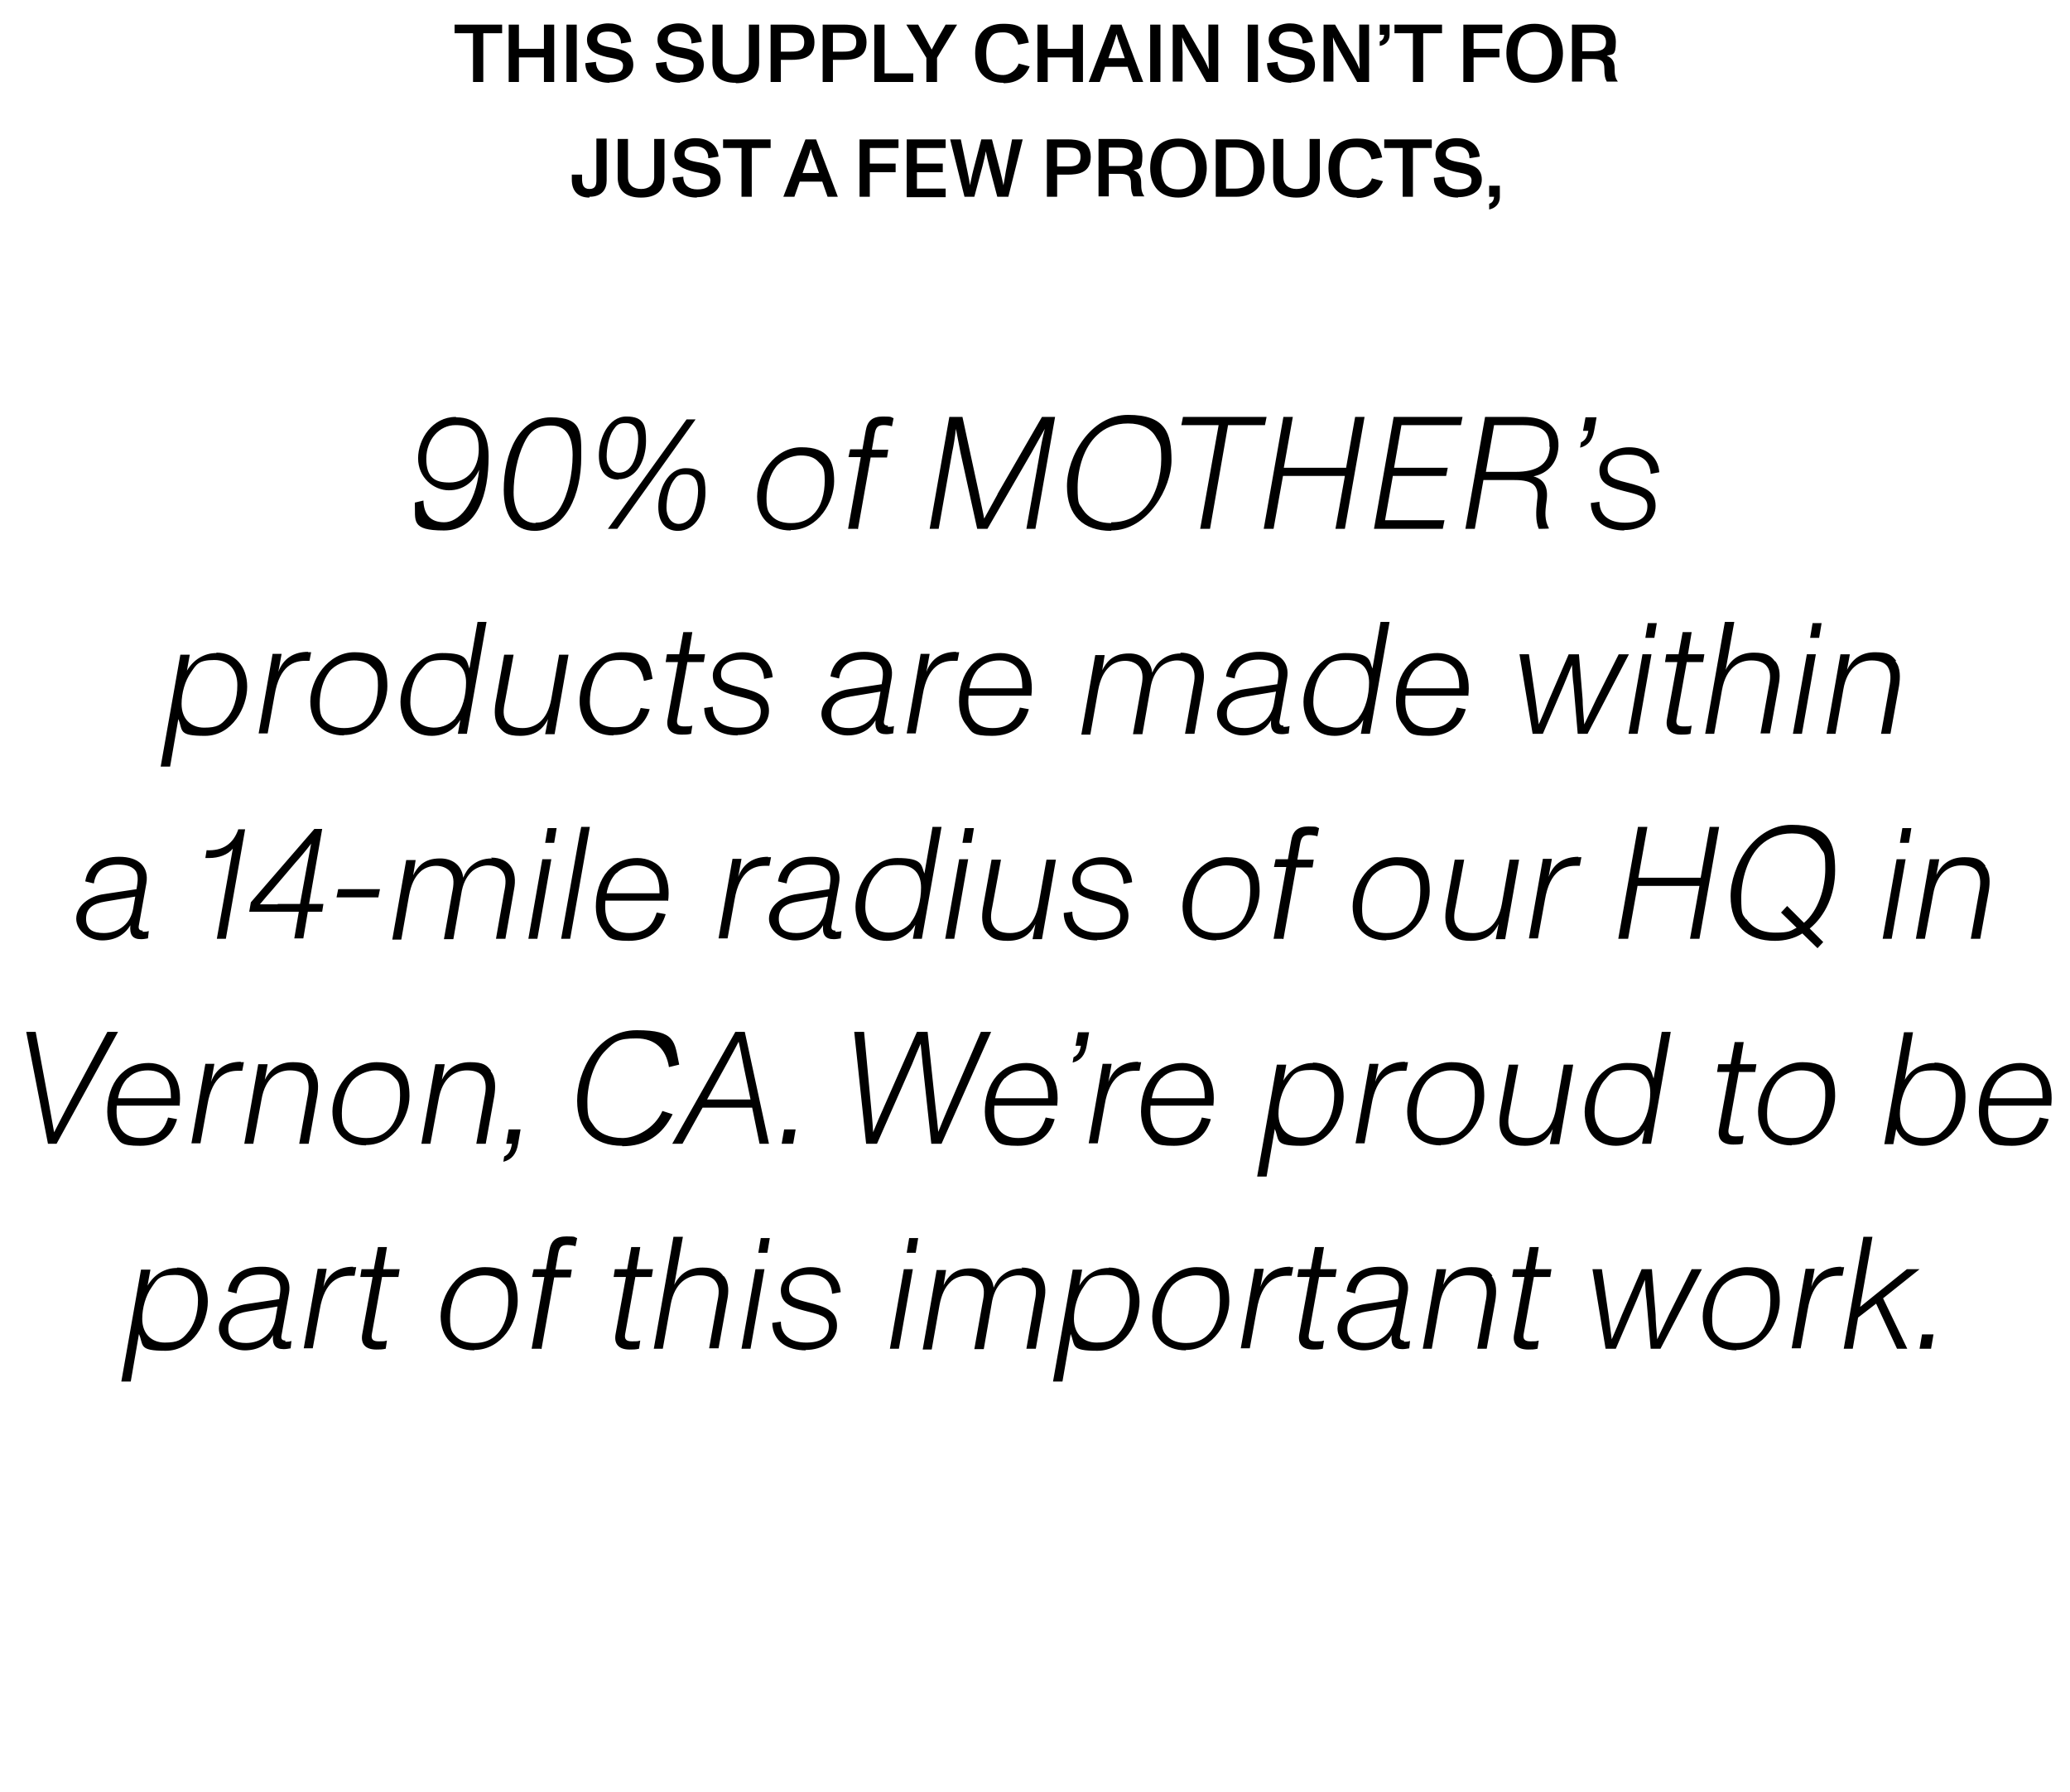
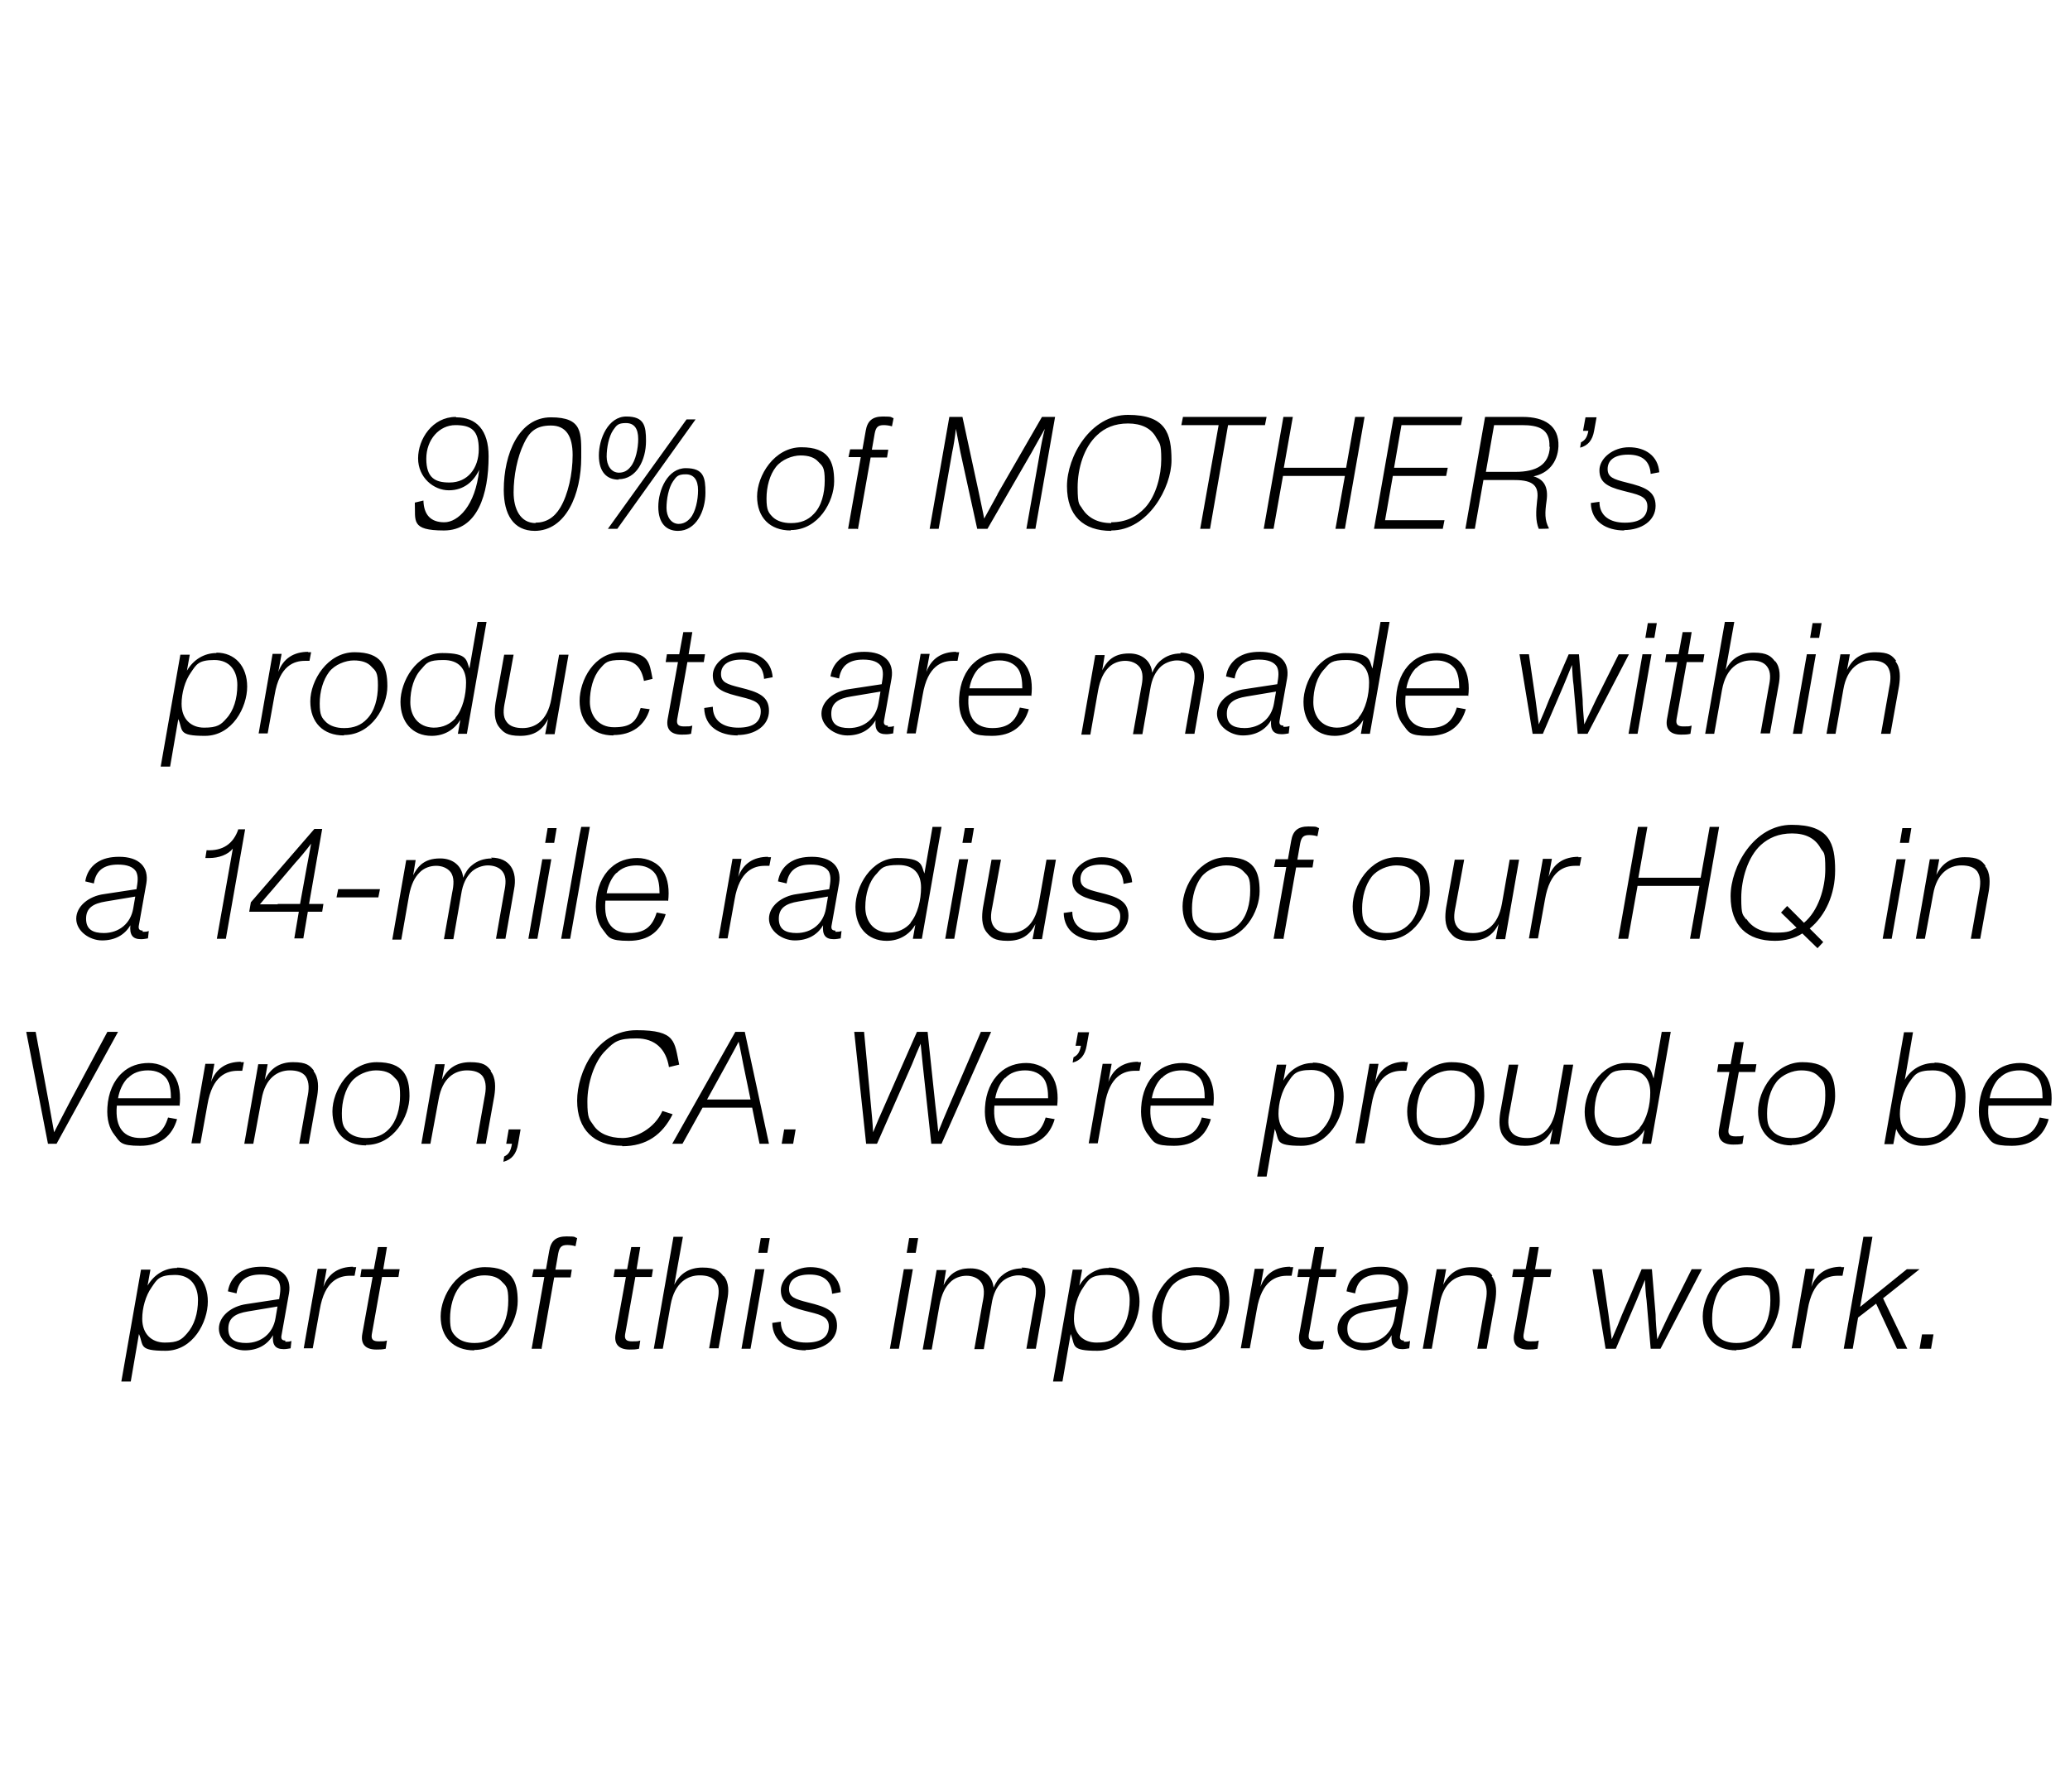
<svg xmlns="http://www.w3.org/2000/svg" id="Layer_1" version="1.1" viewBox="0 0 505 437.1">
-   <path d="M115.4,20v-11.9h-4.5v-2.1h11.6v2.1h-4.6v11.9h-2.5ZM124.1,20V6h2.5v5.9h6.1v-5.9h2.5v14h-2.5v-6h-6.1v6h-2.5ZM138.2,20V6h2.5v14h-2.5ZM148.7,20.2c-3.1,0-5.9-1.5-5.9-4.8l2.6-.3c0,2.1,1.4,3.1,3.4,3.1s3.2-.6,3.2-2.2-1.9-1.6-4-2.1c-2.5-.6-4.8-1.5-4.8-4.2s2.7-4,5.2-4,5.3,1.2,5.6,4.5l-2.5.4c0-1.9-1.2-2.9-3.1-2.9s-2.7.6-2.7,1.9,1.6,1.7,3.5,2c2.9.5,5.3,1.2,5.3,4.2s-2.9,4.3-5.8,4.3ZM165.9,20.2c-3.1,0-5.9-1.5-5.9-4.8l2.6-.3c0,2.1,1.4,3.1,3.4,3.1s3.2-.6,3.2-2.2-1.9-1.6-4-2.1c-2.5-.6-4.8-1.5-4.8-4.2s2.7-4,5.2-4,5.3,1.2,5.6,4.5l-2.5.4c0-1.9-1.2-2.9-3.1-2.9s-2.7.6-2.7,1.9,1.6,1.7,3.5,2c2.9.5,5.3,1.2,5.3,4.2s-2.9,4.3-5.8,4.3ZM179.5,20.2c-3.7,0-5.7-1.7-5.7-4.9V6h2.5v9.3c0,2,1.4,2.9,3.2,2.9s3.2-.9,3.2-2.9V6h2.5v9.4c0,3.2-2,4.9-5.7,4.9ZM188,20V6h5c2.6,0,5.7.4,5.7,4.3s-3.1,4.3-5.7,4.3h-2.5v5.4h-2.5ZM190.5,12.6h2.4c1.6,0,3.3-.1,3.3-2.3s-1.6-2.3-3.3-2.3h-2.4v4.6ZM200.7,20V6h5c2.6,0,5.7.4,5.7,4.3s-3.1,4.3-5.7,4.3h-2.5v5.4h-2.5ZM203.2,12.6h2.4c1.6,0,3.3-.1,3.3-2.3s-1.6-2.3-3.3-2.3h-2.4v4.6ZM215.8,17.9h7v2.1h-9.5V6h2.5v11.9ZM226,20v-5.9l-4.9-8.1h2.9l1.9,3.5c.2.4.9,1.7,1.4,2.6.5-1,1-1.9,1.4-2.6l2-3.5h2.8l-4.9,8.1v5.9h-2.5ZM244.8,20.2c-4.3,0-6.9-2.6-6.9-7.2s2.4-7.2,6.9-7.2,5.5,1.5,6.2,4.6l-2.6.5c-.4-1.7-1.5-3-3.6-3s-2.6.4-3.2,1.3c-.7.9-1,2.2-1,3.9s.2,2.9.9,3.8c.7,1,1.8,1.4,3.3,1.4s3.2-1.2,3.7-2.8l2.7.7c-1.1,2.7-3.3,4.1-6.4,4.1ZM253.1,20V6h2.5v5.9h6.1v-5.9h2.5v14h-2.5v-6h-6.1v6h-2.5ZM276.4,20l-1.3-3.7h-5.5l-1.3,3.7h-2.7l5.4-14h2.6l5.3,14h-2.6ZM270.4,14.2h4l-1.2-3.4c-.3-.7-.6-1.7-.8-2.5h0c-.3,1-.5,1.7-.8,2.5l-1.2,3.4ZM280.6,20V6h2.5v14h-2.5ZM286.1,20V6h2.8l4.2,7.3c.6,1,1.3,2.4,1.8,3.6h0c0-1.3-.1-3.1-.1-3.8v-7.1h2.4v14h-2.9l-4.2-7.5c-.4-.7-1.3-2.3-1.7-3.4h0c0,1.4.1,3.3.1,3.7v7.1h-2.4ZM304.4,20V6h2.5v14h-2.5ZM315,20.2c-3.1,0-5.9-1.5-5.9-4.8l2.6-.3c0,2.1,1.4,3.1,3.4,3.1s3.2-.6,3.2-2.2-1.9-1.6-4-2.1c-2.5-.6-4.8-1.5-4.8-4.2s2.7-4,5.2-4,5.3,1.2,5.6,4.5l-2.5.4c0-1.9-1.2-2.9-3.1-2.9s-2.7.6-2.7,1.9,1.6,1.7,3.5,2c2.9.5,5.3,1.2,5.3,4.2s-2.9,4.3-5.8,4.3ZM322.9,20V6h2.8l4.2,7.3c.6,1,1.3,2.4,1.8,3.6h0c0-1.3-.1-3.1-.1-3.8v-7.1h2.4v14h-2.9l-4.2-7.5c-.4-.7-1.3-2.3-1.7-3.4h0c0,1.4.1,3.3.1,3.7v7.1h-2.4ZM336.6,11.3v-1.2c.6-.2,1-.7,1.1-1.6h-1.1v-2.5h2.4v2.5c0,1.5-1,2.5-2.4,2.7ZM344.7,20v-11.9h-4.5v-2.1h11.6v2.1h-4.6v11.9h-2.5ZM357,20V6h9.5v2.1h-7v3.8h6.3v2.1h-6.3v6h-2.5ZM374.4,20.2c-4.3,0-6.9-2.6-6.9-7.2s2.5-7.2,6.9-7.2,6.9,3,6.9,7.2-2.5,7.2-6.9,7.2ZM374.4,18.2c1.5,0,2.5-.5,3.2-1.4.7-.9,1-2.3,1-3.8s-.4-2.9-1-3.8c-.7-.9-1.7-1.4-3.1-1.4s-2.6.5-3.3,1.3c-.6.8-1,2.3-1,3.9s.4,3,.9,3.8c.7,1,1.9,1.4,3.3,1.4ZM393.9,16.6c0,1.5.1,2.4.8,3.3h0c0,0-2.7,0-2.7,0-.4-.7-.6-1.4-.6-3.2s-.8-2.3-2.7-2.3h-2.7v5.5h-2.5V6h5.1c2.8,0,5.6.5,5.6,4.2s-.9,2.9-2.2,3.4c1.3.5,1.9,1.5,1.9,3ZM388.5,12.5c1.7,0,3.3-.2,3.3-2.2s-1.6-2.3-3.3-2.3h-2.5v4.5h2.5ZM143.8,48.2c-2.8,0-4.3-1.6-4.3-4.4v-1.2h2.5v1c0,1.4.3,2.5,1.8,2.5s1.7-1,1.7-2.2v-10.1h2.5v10.3c0,1.9-1,3.9-4.2,3.9ZM156.4,48.2c-3.7,0-5.7-1.7-5.7-4.9v-9.4h2.5v9.3c0,2,1.4,2.9,3.2,2.9s3.2-.9,3.2-2.9v-9.3h2.5v9.4c0,3.2-2,4.9-5.7,4.9ZM170,48.2c-3.1,0-5.9-1.5-5.9-4.8l2.6-.3c0,2.1,1.4,3.1,3.4,3.1s3.2-.6,3.2-2.2-1.9-1.6-4-2.1c-2.5-.6-4.8-1.5-4.8-4.2s2.7-4,5.2-4,5.3,1.2,5.6,4.5l-2.5.4c0-1.9-1.2-2.9-3.1-2.9s-2.7.6-2.7,1.9,1.6,1.7,3.5,2c2.9.5,5.3,1.2,5.3,4.2s-2.9,4.3-5.8,4.3ZM180.9,48v-11.9h-4.5v-2.1h11.6v2.1h-4.6v11.9h-2.5ZM201.9,48l-1.3-3.7h-5.5l-1.3,3.7h-2.7l5.4-14h2.6l5.3,14h-2.6ZM195.8,42.2h4l-1.2-3.4c-.3-.7-.6-1.7-.8-2.5h0c-.3,1-.5,1.7-.8,2.5l-1.2,3.4ZM209.7,48v-14h9.5v2.1h-7v3.8h6.3v2.1h-6.3v6h-2.5ZM221.2,48v-14h9.5v2.1h-7v3.8h6.3v2.1h-6.3v4h7v2.1h-9.5ZM235.3,48l-3.5-14h2.6l1.6,7.7c.4,2,.5,2.4.6,3.5h0c.3-1.1.5-2.4.8-3.5l2-7.7h2.6l2,7.7c.3,1.3.6,2.4.8,3.5h0c.2-1.1.4-2.2.6-3.5l1.5-7.7h2.6l-3.5,14h-2.7l-2-7.6c-.3-1.2-.6-2.4-.8-3.5h0c-.2,1.2-.5,2.3-.8,3.6l-2,7.5h-2.7ZM255.4,48v-14h5c2.6,0,5.7.4,5.7,4.3s-3.1,4.3-5.7,4.3h-2.5v5.4h-2.5ZM257.9,40.6h2.4c1.6,0,3.3,0,3.3-2.3s-1.6-2.3-3.3-2.3h-2.4v4.6ZM278.4,44.6c0,1.5.1,2.4.8,3.3h0c0,0-2.7,0-2.7,0-.4-.7-.6-1.4-.6-3.2s-.8-2.3-2.7-2.3h-2.7v5.5h-2.5v-14h5.1c2.8,0,5.6.5,5.6,4.2s-.9,2.9-2.2,3.4c1.3.5,1.9,1.5,1.9,3ZM273,40.5c1.7,0,3.3-.2,3.3-2.2s-1.6-2.3-3.3-2.3h-2.5v4.5h2.5ZM287.5,48.2c-4.3,0-6.9-2.6-6.9-7.2s2.5-7.2,6.9-7.2,6.9,3,6.9,7.2-2.5,7.2-6.9,7.2ZM287.5,46.2c1.5,0,2.5-.5,3.2-1.4.7-.9,1-2.3,1-3.8s-.4-2.9-1-3.8c-.7-.9-1.7-1.4-3.1-1.4s-2.6.5-3.3,1.3c-.6.8-1,2.3-1,3.9s.4,3,.9,3.8c.7,1,1.9,1.4,3.3,1.4ZM296.6,48v-14h5c4.4,0,6.9,2.8,6.9,7s-2.6,7-6.9,7h-5ZM299.1,46h2.3c1.6,0,2.8-.5,3.5-1.4.7-.9.9-2.1.9-3.6s-.2-2.6-.9-3.6c-.7-1-2-1.4-3.5-1.4h-2.3v10ZM316.3,48.2c-3.7,0-5.7-1.7-5.7-4.9v-9.4h2.5v9.3c0,2,1.4,2.9,3.2,2.9s3.2-.9,3.2-2.9v-9.3h2.5v9.4c0,3.2-2,4.9-5.7,4.9ZM331,48.2c-4.3,0-6.9-2.6-6.9-7.2s2.4-7.2,6.9-7.2,5.5,1.5,6.2,4.6l-2.6.5c-.4-1.7-1.5-3-3.6-3s-2.6.4-3.2,1.3c-.7.9-1,2.2-1,3.9s.2,2.9.9,3.8c.7,1,1.8,1.4,3.3,1.4s3.2-1.2,3.7-2.8l2.7.7c-1.1,2.7-3.3,4.1-6.4,4.1ZM342.2,48v-11.9h-4.5v-2.1h11.6v2.1h-4.6v11.9h-2.5ZM355.7,48.2c-3.1,0-5.9-1.5-5.9-4.8l2.6-.3c0,2.1,1.4,3.1,3.4,3.1s3.2-.6,3.2-2.2-1.9-1.6-4-2.1c-2.5-.6-4.8-1.5-4.8-4.2s2.7-4,5.2-4,5.3,1.2,5.6,4.5l-2.5.4c0-1.9-1.2-2.9-3.1-2.9s-2.7.6-2.7,1.9,1.6,1.7,3.5,2c2.9.5,5.3,1.2,5.3,4.2s-2.9,4.3-5.8,4.3ZM363.3,51v-1.3c.7-.2,1.1-.7,1.2-1.7h-1.2v-2.7h2.6v2.8c0,1.6-1.1,2.7-2.6,3Z" />
  <path d="M111.3,101.8c4.9,0,7.9,3.1,7.9,9.5,0,9.3-2.7,18.1-10.9,18.1s-6.9-2.4-7.1-6.8l2.1-.5c.1,3.5,1.8,5.3,5.1,5.3s7.6-4,8.5-12.8c-1.3,2.8-3.7,5-7.4,5s-7.5-3.1-7.5-7.8,3.5-10.1,9.2-10.1ZM109.7,117.7c4.4,0,7.1-3.5,7.1-8.1s-1.8-5.9-5.7-5.9-7.1,3.5-7.1,8.2,2.2,5.8,5.6,5.8ZM130.5,129.5c-5.3,0-7.6-4.1-7.6-10,0-8.8,3.7-17.7,11.5-17.7s7.4,3.8,7.4,9.8c0,8.9-3.7,17.9-11.4,17.9ZM130.6,127.5c2.6,0,4.6-1.2,6.1-3.7,1.9-3.2,3-8.2,3-12.8s-1.6-7.2-5.3-7.2-5.3,1.6-6.6,4.4c-1.6,3.3-2.5,7.9-2.5,11.9s1.6,7.5,5.4,7.5ZM150.9,117c-2.8,0-4.8-1.8-4.8-5.9s2.3-9.5,6.7-9.5,4.8,2.3,4.8,6c0,4.6-2.3,9.3-6.7,9.3ZM150.5,129h-2.2l19.2-26.7h2.2l-19.1,26.7ZM151,115.3c1.2,0,2.1-.5,2.8-1.4,1.3-1.5,1.9-4.6,1.9-6.8,0-2.6-1-3.9-3-3.9s-2.3.6-3.1,1.7c-1.1,1.6-1.6,4.4-1.6,6.5s1.1,3.9,3,3.9ZM165.4,129.5c-2.8,0-4.8-1.8-4.8-5.9s2.3-9.4,6.7-9.4,4.8,2.3,4.8,6c0,4.5-2.3,9.3-6.7,9.3ZM165.5,127.8c1.2,0,2.1-.5,2.9-1.4,1.3-1.5,1.9-4.5,1.9-6.8,0-2.5-1-3.9-3-3.9s-2.3.6-3.1,1.7c-1.1,1.6-1.6,4.4-1.6,6.5s1.1,3.9,3,3.9ZM192.9,129.4c-5.1,0-8.2-3.2-8.2-8.3s4.2-12,10.8-12,8,3.4,8,8.3-3.8,11.9-10.6,11.9ZM193,127.6c2.3,0,4.1-.7,5.5-2.2,1.9-1.9,2.7-5,2.7-8.2s-.5-3.5-1.6-4.6c-.9-1-2.3-1.5-4.3-1.5s-4.6,1-6,2.8c-1.5,1.9-2.3,4.8-2.3,7.7s.5,3.5,1.6,4.6c1,.9,2.5,1.4,4.3,1.4ZM209.1,129h-2.2l3.1-17.5h-3l.4-1.9h3l.8-4.5c.4-2.4,1.6-3.5,4.2-3.5s1.8.2,2.6.4l-.4,2c-.6-.2-1.4-.3-2-.3-1.4,0-1.9.5-2.2,2l-.7,4h4l-.3,1.9h-4l-3.1,17.5ZM243.3,120.6l10.9-18.9h3.2l-4.8,27.3h-2.2l3.3-18.6c.2-1.3.7-3.9,1.2-5.8-1.3,2.3-2.4,4.3-3.3,5.9l-10.7,18.5h-2.5l-4.1-18.7c-.3-1.5-.7-3.7-1.1-5.7h0c-.2,1.9-.6,4.4-.9,5.7l-3.3,18.7h-2.2l4.8-27.3h3.2l4,18.5c.5,2.5,1,4.6,1.3,6.3l3.3-6ZM271.1,129.5c-6.8,0-10.8-3.7-10.8-10.9s5.7-17.4,14.9-17.4,10.6,4.5,10.6,11.1-5.7,17.1-14.7,17.1ZM271.1,127.4c3.5,0,6.2-1.3,8.3-3.6,2.7-3,3.9-7.9,3.9-11.8s-.4-3.8-1.2-5.2c-1.2-2.3-3.6-3.5-6.9-3.5s-5.7,1.1-7.5,2.8c-3.3,3-4.8,8.2-4.8,12.8s.5,4,1.2,5.3c1.4,2.1,3.7,3.4,7,3.4ZM295.1,129h-2.3l4.5-25.3h-9.1l.4-2h20.4l-.4,2h-9l-4.4,25.3ZM310.6,129h-2.3l4.8-27.3h2.3l-2.2,12.4h15.2l2.2-12.4h2.3l-4.8,27.3h-2.3l2.3-12.9h-15.1l-2.3,12.9ZM352,129h-16.8l4.8-27.3h16.8l-.4,2h-14.5l-1.8,10.4h13.1l-.4,2h-13l-1.9,10.8h14.5l-.4,2ZM362.5,101.7h9c5.2,0,8.9,2.1,8.7,7.2-.2,4-2.6,6.6-6.1,7.3,2.5.7,3.7,2.5,3.2,6-.4,2.8-.5,4.7.6,6.7h0c0,.1-2.5.1-2.5.1-.8-1.9-.7-4.3-.4-6.9.5-3.4-.7-5-5.5-5h-7.6l-2.1,11.9h-2.3l4.8-27.3ZM378,109c.2-4.4-2.7-5.3-6.7-5.3h-6.8l-2,11.4h7.2c5.1,0,8.2-1.7,8.4-6.1ZM385.5,109.1l.2-1.2c1-.5,1.5-1.2,1.8-2.8h-1.3l.6-3.3h2.7l-.6,3.3c-.4,2.3-1.5,3.6-3.4,4.1ZM396.3,129.4c-4.4,0-8.1-2.1-8.2-6.7l2.1-.3c0,3.4,2.5,5.1,6.2,5.1s5.5-1.4,5.5-4-2.6-2.9-6-3.8c-4-1-5.7-2.2-5.7-5s3.2-5.6,7.2-5.6,7.1,2.1,7.4,6.1l-2.1.4c-.2-3.1-2-4.7-5.5-4.7s-5,1.5-5,3.5,1.4,2.5,4.6,3.3c4.5,1.1,7.1,2.1,7.1,5.7s-3.4,5.9-7.7,5.9ZM52.8,159.2c4.5,0,7.5,3.3,7.5,8.3s-3.6,12-10.3,12-5.3-1.3-6.5-4.1l-2,11.6h-2.3l4.8-27.3h2.3l-.7,3.9c1.6-2.7,4.2-4.3,7.2-4.3ZM55.2,175.3c1.8-1.9,2.7-4.9,2.7-8.2s-1.7-6.1-5.6-6.1-4.4,1.1-5.7,3c-1.5,2.1-2.3,5.1-2.3,7.7,0,3.7,2.3,5.8,5.5,5.8s4.1-.7,5.4-2.2ZM75.1,159.1c.2,0,.4,0,.8,0l-.4,2.1c-.4,0-.7,0-1.1,0-2.6,0-6.2,1.1-7.4,8.3l-1.7,9.4h-2.2l3.4-19.4h2.2l-.8,4.4c1.2-3.3,3.8-4.9,7.3-4.9ZM83.9,179.4c-5.1,0-8.2-3.2-8.2-8.3s4.2-12,10.8-12,8,3.4,8,8.3-3.8,11.9-10.6,11.9ZM84,177.6c2.3,0,4.1-.7,5.5-2.2,1.9-1.9,2.7-5,2.7-8.2s-.5-3.5-1.6-4.6c-.9-1-2.3-1.5-4.3-1.5s-4.6,1-6,2.8c-1.5,2-2.3,4.8-2.3,7.7s.5,3.5,1.6,4.6c1,.9,2.5,1.4,4.3,1.4ZM114.5,163.2l2-11.5h2.2l-4.8,27.3h-2.2l.6-3.4c-1.4,2.3-3.8,3.9-7,3.9-4.7,0-7.6-3.4-7.6-8.3s3.8-11.9,10.2-11.9,5.8,1.8,6.7,4ZM111.1,175.1c1.8-2.1,2.6-5.6,2.6-8.6,0-3.4-1.8-5.5-5.5-5.5s-4.1.7-5.3,2.1c-1.9,1.9-2.8,5-2.8,8.2s1.8,6.1,5.7,6.2c2.3,0,4.1-.9,5.4-2.4ZM134.5,170.5l1.9-10.8h2.3l-3.4,19.4h-2.3l.7-3.7c-1.4,2.8-3.5,4.1-6.8,4.1s-4.1-.9-5.1-2.1c-1.3-1.6-1.2-4-.9-6l2.1-11.7h2.3l-2.1,11.4c-.4,1.9-.6,3.7.4,5,.8,1.1,2.2,1.5,3.9,1.5,2.9,0,6-1.6,7-7.1ZM149.6,179.4c-5.1,0-8.2-3.4-8.2-8.4s3.5-11.9,10.2-11.9,6.8,2.3,7.6,6.5l-2.1.5c-.6-3.2-2.2-5.1-5.6-5.1s-3.8.6-5.1,2.1c-1.7,1.9-2.5,5.1-2.5,8.1s1.8,6.2,5.9,6.2,5.4-1.3,6.5-4.7l2.2.3c-1.2,4.1-4.5,6.3-8.8,6.3ZM166.3,179.2c-2.6,0-3.9-1.3-3.4-3.9l2.5-13.8h-3l.3-1.9h3l1-5.4h2.2l-.9,5.4h4l-.3,1.9h-4l-2.5,14c-.2,1.3.4,1.7,1.7,1.7s1.3,0,2-.2l-.3,2c-.8.2-1.5.2-2.2.2ZM180,179.4c-4.4,0-8.1-2.1-8.2-6.7l2.1-.3c0,3.4,2.5,5.1,6.2,5.1s5.5-1.4,5.5-4-2.6-2.9-6-3.8c-4-1-5.7-2.2-5.7-5s3.2-5.6,7.2-5.6,7.1,2.1,7.4,6.1l-2.1.4c-.2-3.1-2-4.7-5.5-4.7s-5,1.5-5,3.5,1.4,2.5,4.6,3.3c4.5,1.1,7.1,2.1,7.1,5.7s-3.4,5.9-7.7,5.9ZM216.6,177.3c.5,0,1,0,1.5-.2l-.2,1.8c-.6.1-1.1.2-1.7.2-2.1,0-2.8-1.1-2.6-3.4-1.4,2.4-3.8,3.7-6.9,3.7s-6.3-2.3-6.3-5.3,3-5.5,6.8-6l7.9-1.2c.3-1.8.5-3.1-.1-4.3-.7-1.1-2.1-1.7-4.4-1.7-3.4,0-5.4,1.4-5.9,4.6l-2.1-.5c.3-1.9,1.2-3.4,2.7-4.5,1.6-1.1,3.4-1.5,5.6-1.5,4.7,0,7.3,2.4,6.6,6.5l-1.8,10.1c-.2.9,0,1.4.9,1.4ZM207.1,177.6c3.8,0,6.6-2.4,7.2-6l.5-2.9-7.2,1.2c-3.1.5-4.8,1.6-4.8,4.2s1.6,3.5,4.4,3.5ZM233.2,159.1c.2,0,.4,0,.8,0l-.4,2.1c-.4,0-.7,0-1.1,0-2.6,0-6.2,1.1-7.4,8.3l-1.7,9.4h-2.2l3.4-19.4h2.2l-.8,4.4c1.2-3.3,3.8-4.9,7.3-4.9ZM251.5,169.7h-15.2c-.5,5.6,1.9,7.9,5.8,7.9s5.7-1.7,6.7-5l2.2.4c-1.2,4.1-4.1,6.5-9,6.5s-4.9-.9-6.3-2.7c-1.2-1.5-1.9-3.7-1.7-6.7.2-3.5,1.5-6.5,3.6-8.4,1.8-1.7,4.1-2.4,6.5-2.4s5,1.1,6.2,3.1c1.4,2,1.6,5,1.3,7.4ZM238.9,162.9c-1.3,1.3-2.1,3.2-2.4,5h12.9c0-1.7-.2-3.5-1-4.7-1-1.4-2.6-2.1-4.6-2.1s-3.7.6-4.9,1.9ZM287.9,159.2c4.6,0,6.5,3.3,5.6,7.8l-2.1,12h-2.3l2-11.4c.4-1.9.6-3.7-.4-5-.8-1.1-2.3-1.5-3.6-1.5s-3.1.6-4.2,1.8c-1,1.1-1.9,2.6-2.3,5.3l-1.9,10.9h-2.3l2-11.3c.4-1.9.6-3.8-.4-5.1-.8-1-2.1-1.5-3.5-1.5s-3,.5-4.1,1.7c-1.1,1.1-2,2.8-2.5,5.5l-1.9,10.8h-2.2l3.4-19.4h2.3l-.6,3.7c.5-1,1.1-1.9,1.9-2.6,1.2-1,2.6-1.5,4.7-1.5,3.1,0,5.3,1.8,5.6,4.7.5-1.2,1.2-2.3,2.1-3,1.3-1.1,2.9-1.7,4.9-1.7ZM313.1,177.3c.5,0,1,0,1.5-.2l-.2,1.8c-.6.1-1.1.2-1.7.2-2.1,0-2.8-1.1-2.6-3.4-1.4,2.4-3.8,3.7-6.9,3.7s-6.3-2.3-6.3-5.3,3-5.5,6.8-6l7.9-1.2c.3-1.8.5-3.1-.1-4.3-.7-1.1-2.1-1.7-4.4-1.7-3.4,0-5.4,1.4-5.9,4.6l-2.1-.5c.3-1.9,1.2-3.4,2.7-4.5,1.6-1.1,3.4-1.5,5.6-1.5,4.7,0,7.3,2.4,6.6,6.5l-1.8,10.1c-.2.9,0,1.4.9,1.4ZM303.6,177.6c3.8,0,6.6-2.4,7.2-6l.5-2.9-7.2,1.2c-3.1.5-4.8,1.6-4.8,4.2s1.6,3.5,4.4,3.5ZM334.8,163.2l2-11.5h2.2l-4.8,27.3h-2.2l.6-3.4c-1.4,2.3-3.8,3.9-7,3.9-4.7,0-7.6-3.4-7.6-8.3s3.8-11.9,10.2-11.9,5.8,1.8,6.7,4ZM331.4,175.1c1.8-2.1,2.6-5.6,2.6-8.6,0-3.4-1.8-5.5-5.5-5.5s-4.1.7-5.3,2.1c-1.9,1.9-2.8,5-2.8,8.2s1.8,6.1,5.7,6.2c2.3,0,4.1-.9,5.4-2.4ZM358.1,169.7h-15.2c-.5,5.6,1.9,7.9,5.8,7.9s5.7-1.7,6.7-5l2.2.4c-1.2,4.1-4.1,6.5-9,6.5s-4.9-.9-6.3-2.7c-1.2-1.5-1.9-3.7-1.7-6.7.2-3.5,1.5-6.5,3.6-8.4,1.8-1.7,4.1-2.4,6.5-2.4s5,1.1,6.2,3.1c1.4,2,1.6,5,1.3,7.4ZM345.5,162.9c-1.3,1.3-2.1,3.2-2.4,5h12.9c0-1.7-.2-3.5-1-4.7-1-1.4-2.6-2.1-4.6-2.1s-3.7.6-4.9,1.9ZM376.4,179h-2.5l-3.2-19.4h2.3l1.6,11c.2,1.4.5,3.8.8,6.1h0c.9-2,1.8-4.2,2.5-6l4.8-11.1h2.5l.9,11c0,1.4.2,3.8.4,6.1h0c1-2.1,2.1-4.4,2.9-6.1l5.5-11h2.5l-10.1,19.4h-2.4l-1-11.8c-.2-1.3-.3-3.2-.4-5-.7,1.7-1.4,3.5-2,4.9l-5.1,11.9ZM401.4,155.6l.6-3.6h2.2l-.6,3.6h-2.2ZM397.3,179l3.4-19.4h2.2l-3.4,19.4h-2.2ZM410.1,179.2c-2.6,0-3.9-1.3-3.4-3.9l2.5-13.8h-3l.3-1.9h3l1-5.4h2.2l-.9,5.4h4l-.3,1.9h-4l-2.5,14c-.2,1.3.4,1.7,1.7,1.7s1.3,0,2-.2l-.3,2c-.8.2-1.5.2-2.2.2ZM433.1,161.3c1.3,1.6,1.2,3.9.8,5.9l-2.1,11.7h-2.3l2-11.3c.4-1.9.6-3.7-.4-5-.8-1.1-2.2-1.5-3.9-1.5-2.9,0-6.1,1.7-7.1,7.2l-1.9,10.7h-2.2l4.8-27.3h2.3l-2.1,11.7c1.4-2.8,3.7-4.2,6.9-4.2s4.2.9,5.1,2.1ZM441.6,155.6l.6-3.6h2.2l-.6,3.6h-2.2ZM437.4,179l3.4-19.4h2.2l-3.4,19.4h-2.2ZM462.4,161.3c1.3,1.6,1.2,4,.9,6l-2.1,11.7h-2.3l2-11.3c.4-1.9.5-3.7-.4-5.1-.8-1.1-2.2-1.5-3.9-1.5-2.9,0-6,1.8-6.9,7.1l-1.9,10.8h-2.2l3.4-19.4h2.3l-.7,3.8c1.4-2.8,3.6-4.3,6.9-4.3s4.1.8,5.1,2.1ZM34.8,227.3c.5,0,1,0,1.5-.2l-.2,1.8c-.6.1-1.1.2-1.7.2-2.1,0-2.8-1.1-2.6-3.4-1.4,2.4-3.8,3.7-6.9,3.7s-6.3-2.3-6.3-5.3,3-5.5,6.8-6l7.9-1.2c.3-1.8.5-3.1-.1-4.3-.7-1.1-2.1-1.7-4.4-1.7-3.4,0-5.4,1.4-5.9,4.6l-2.1-.5c.3-1.9,1.2-3.4,2.7-4.5,1.6-1.1,3.4-1.5,5.6-1.5,4.7,0,7.3,2.4,6.6,6.5l-1.8,10.1c-.2.9,0,1.4.9,1.4ZM25.3,227.6c3.8,0,6.6-2.4,7.2-6l.5-2.9-7.2,1.2c-3.1.5-4.8,1.6-4.8,4.2s1.6,3.5,4.4,3.5ZM58.1,202.3h1.7l-4.7,26.7h-2.2l3.9-22c-1.2,1.5-3.4,2.3-5.8,2.3s-.6,0-.9,0l.3-1.9c4,.2,6.5-1.6,7.7-5ZM75.4,220.5h3.5l-.3,1.9h-3.5l-1.1,6.5h-2.2l1.1-6.5h-12.1l.4-2.3,15.5-17.9h1.9l-3.2,18.3ZM67.7,220.5h5.5l1.6-8.8c.3-1.7.8-4.1,1.1-5.9-1.2,1.6-2.7,3.4-3.8,4.6l-5.7,6.7c-.9,1-2,2.3-3,3.5,1.5,0,3.3,0,4.4,0ZM92.3,218.9h-10.2l.4-2h10.2l-.4,2ZM119.8,209.2c4.6,0,6.5,3.3,5.6,7.8l-2.1,12h-2.3l2-11.4c.4-1.9.6-3.7-.4-5-.8-1.1-2.3-1.5-3.6-1.5s-3.1.6-4.2,1.8c-1,1.1-1.9,2.6-2.3,5.3l-1.9,10.9h-2.3l2-11.3c.4-1.9.6-3.8-.4-5.1-.8-1-2.1-1.5-3.5-1.5s-3,.5-4.1,1.7c-1.1,1.1-2,2.8-2.5,5.5l-1.9,10.8h-2.2l3.4-19.4h2.3l-.6,3.7c.5-1,1.1-1.9,1.9-2.6,1.2-1,2.6-1.5,4.7-1.5,3.1,0,5.3,1.8,5.6,4.7.5-1.2,1.2-2.3,2.1-3,1.3-1.1,2.9-1.7,4.9-1.7ZM133,205.6l.6-3.6h2.2l-.6,3.6h-2.2ZM128.9,229l3.4-19.4h2.2l-3.4,19.4h-2.2ZM141.7,201.7h2.2l-4.8,27.3h-2.2l4.5-25.4.4-1.9ZM162.9,219.7h-15.2c-.5,5.6,1.9,7.9,5.8,7.9s5.7-1.7,6.7-5l2.2.4c-1.2,4.1-4.1,6.5-9,6.5s-4.9-.9-6.3-2.7c-1.2-1.5-1.9-3.7-1.7-6.7.2-3.5,1.5-6.5,3.6-8.4,1.8-1.7,4.1-2.4,6.5-2.4s5,1.1,6.2,3.1c1.4,2,1.6,5,1.3,7.4ZM150.4,212.9c-1.3,1.3-2.1,3.2-2.4,5h12.9c0-1.7-.2-3.5-1-4.7-1-1.4-2.6-2.1-4.6-2.1s-3.7.6-4.9,1.9ZM187.3,209.1c.2,0,.4,0,.8,0l-.4,2.1c-.4,0-.7,0-1.1,0-2.6,0-6.2,1.1-7.4,8.3l-1.7,9.4h-2.2l3.4-19.4h2.2l-.8,4.4c1.2-3.3,3.8-4.9,7.3-4.9ZM203.8,227.3c.5,0,1,0,1.5-.2l-.2,1.8c-.6.1-1.1.2-1.7.2-2.1,0-2.8-1.1-2.6-3.4-1.4,2.4-3.8,3.7-6.9,3.7s-6.3-2.3-6.3-5.3,3-5.5,6.8-6l7.9-1.2c.3-1.8.5-3.1-.1-4.3-.7-1.1-2.1-1.7-4.4-1.7-3.4,0-5.4,1.4-5.9,4.6l-2.1-.5c.3-1.9,1.2-3.4,2.7-4.5,1.6-1.1,3.4-1.5,5.6-1.5,4.7,0,7.3,2.4,6.6,6.5l-1.8,10.1c-.2.9,0,1.4.9,1.4ZM194.3,227.6c3.8,0,6.6-2.4,7.2-6l.5-2.9-7.2,1.2c-3.1.5-4.8,1.6-4.8,4.2s1.6,3.5,4.4,3.5ZM225.5,213.2l2-11.5h2.2l-4.8,27.3h-2.2l.6-3.4c-1.4,2.3-3.8,3.9-7,3.9-4.7,0-7.6-3.4-7.6-8.3s3.8-11.9,10.2-11.9,5.8,1.8,6.7,4ZM222.1,225.1c1.8-2.1,2.6-5.6,2.6-8.6,0-3.4-1.8-5.5-5.5-5.5s-4.1.7-5.3,2.1c-1.9,1.9-2.8,5-2.8,8.2s1.8,6.1,5.7,6.2c2.3,0,4.1-.9,5.4-2.4ZM234.8,205.6l.6-3.6h2.2l-.6,3.6h-2.2ZM230.6,229l3.4-19.4h2.2l-3.4,19.4h-2.2ZM253.4,220.5l1.9-10.8h2.3l-3.4,19.4h-2.3l.7-3.7c-1.4,2.8-3.5,4.1-6.8,4.1s-4.1-.9-5.1-2.1c-1.3-1.6-1.2-4-.9-6l2.1-11.7h2.3l-2.1,11.4c-.4,1.9-.6,3.7.4,5,.8,1.1,2.2,1.5,3.9,1.5,2.9,0,6-1.6,7-7.1ZM267.7,229.4c-4.4,0-8.1-2.1-8.2-6.7l2.1-.3c0,3.4,2.5,5.1,6.2,5.1s5.5-1.4,5.5-4-2.6-2.9-6-3.8c-4-1-5.7-2.2-5.7-5s3.2-5.6,7.2-5.6,7.1,2.1,7.4,6.1l-2.1.4c-.2-3.1-2-4.7-5.5-4.7s-5,1.5-5,3.5,1.4,2.5,4.6,3.3c4.5,1.1,7.1,2.1,7.1,5.7s-3.4,5.9-7.7,5.9ZM296.7,229.4c-5.1,0-8.2-3.2-8.2-8.3s4.2-12,10.8-12,8,3.4,8,8.3-3.8,11.9-10.6,11.9ZM296.8,227.6c2.3,0,4.1-.7,5.5-2.2,1.9-1.9,2.7-5,2.7-8.2s-.5-3.5-1.6-4.6c-.9-1-2.3-1.5-4.3-1.5s-4.6,1-6,2.8c-1.5,2-2.3,4.8-2.3,7.7s.5,3.5,1.6,4.6c1,.9,2.5,1.4,4.3,1.4ZM312.9,229h-2.2l3.1-17.5h-3l.4-1.9h3l.8-4.5c.4-2.4,1.6-3.5,4.2-3.5s1.8.2,2.6.4l-.4,2c-.6-.2-1.4-.3-2-.3-1.4,0-1.9.5-2.2,2l-.7,4h4l-.3,1.9h-4l-3.1,17.5ZM338.2,229.4c-5.1,0-8.2-3.2-8.2-8.3s4.2-12,10.8-12,8,3.4,8,8.3-3.8,11.9-10.6,11.9ZM338.3,227.6c2.3,0,4.1-.7,5.5-2.2,1.9-1.9,2.7-5,2.7-8.2s-.5-3.5-1.6-4.6c-.9-1-2.3-1.5-4.3-1.5s-4.6,1-6,2.8c-1.5,2-2.3,4.8-2.3,7.7s.5,3.5,1.6,4.6c1,.9,2.5,1.4,4.3,1.4ZM366.4,220.5l1.9-10.8h2.3l-3.4,19.4h-2.3l.7-3.7c-1.4,2.8-3.5,4.1-6.8,4.1s-4.1-.9-5.1-2.1c-1.3-1.6-1.2-4-.9-6l2.1-11.7h2.3l-2.1,11.4c-.4,1.9-.6,3.7.4,5,.8,1.1,2.2,1.5,3.9,1.5,2.9,0,6-1.6,7-7.1ZM385,209.1c.2,0,.4,0,.8,0l-.4,2.1c-.4,0-.7,0-1.1,0-2.6,0-6.2,1.1-7.4,8.3l-1.7,9.4h-2.2l3.4-19.4h2.2l-.8,4.4c1.2-3.3,3.8-4.9,7.3-4.9ZM397.1,229h-2.3l4.8-27.3h2.3l-2.2,12.4h15.2l2.2-12.4h2.3l-4.8,27.3h-2.3l2.3-12.9h-15.1l-2.3,12.9ZM447.7,212.3c0,5.8-2.3,11-6.2,14.2l3.3,3.3-1.4,1.5-3.7-3.6c-1.9,1.2-4.2,1.8-6.7,1.8-6.8,0-10.8-3.7-10.8-10.9s5.7-17.4,14.9-17.4,10.6,4.5,10.6,11.1ZM426,224.1c1.4,2.1,3.7,3.4,7.1,3.4s3.7-.4,5.2-1.2l-3.8-3.7,1.5-1.6,4.1,4.1c3.5-2.9,5.2-8.5,5.2-13.1s-.4-3.8-1.2-5.2c-1.3-2.3-3.6-3.5-6.9-3.5s-5.7,1.1-7.6,2.8c-3.2,2.9-4.8,8.4-4.8,12.9s.4,4,1.2,5.3ZM463.5,205.6l.6-3.6h2.2l-.6,3.6h-2.2ZM459.3,229l3.4-19.4h2.2l-3.4,19.4h-2.2ZM484.3,211.3c1.3,1.6,1.2,4,.9,6l-2.1,11.7h-2.3l2-11.3c.4-1.9.5-3.7-.4-5.1-.8-1.1-2.2-1.5-3.9-1.5-2.9,0-6,1.8-6.9,7.1l-2,10.8h-2.2l3.4-19.4h2.3l-.7,3.8c1.4-2.8,3.6-4.3,6.9-4.3s4.1.8,5.1,2.1ZM13.9,279h-2.2l-5.3-27.3h2.3l3.1,16.7,1.4,7.8h0c1-1.9,2.4-4.7,4.1-7.9l8.9-16.6h2.6l-15,27.3ZM43.7,269.7h-15.2c-.5,5.6,1.9,7.9,5.8,7.9s5.7-1.7,6.7-5l2.2.4c-1.2,4.1-4.1,6.5-9,6.5s-4.9-.9-6.3-2.7c-1.2-1.5-1.9-3.7-1.7-6.7.2-3.5,1.5-6.5,3.6-8.4,1.8-1.7,4.1-2.4,6.5-2.4s5,1.1,6.2,3.1c1.4,2,1.6,5,1.3,7.4ZM31.2,262.9c-1.3,1.3-2.1,3.2-2.4,5h12.9c0-1.7-.2-3.5-1-4.7-1-1.4-2.6-2.1-4.6-2.1s-3.7.6-4.9,1.9ZM58.7,259.1c.2,0,.4,0,.8,0l-.4,2.1c-.4,0-.7,0-1.1,0-2.6,0-6.2,1.1-7.4,8.3l-1.7,9.4h-2.2l3.4-19.4h2.2l-.8,4.4c1.2-3.3,3.8-4.9,7.3-4.9ZM76.5,261.3c1.3,1.6,1.2,4,.9,6l-2.1,11.7h-2.3l2-11.3c.4-1.9.5-3.7-.4-5.1-.8-1.1-2.2-1.5-3.9-1.5-2.9,0-6,1.8-6.9,7.1l-2,10.8h-2.2l3.4-19.4h2.3l-.7,3.8c1.4-2.8,3.6-4.3,6.9-4.3s4.1.8,5.1,2.1ZM89.3,279.4c-5.1,0-8.2-3.2-8.2-8.3s4.2-12,10.8-12,8,3.4,8,8.3-3.8,11.9-10.6,11.9ZM89.4,277.6c2.3,0,4.1-.7,5.5-2.2,1.9-2,2.7-5,2.7-8.2s-.5-3.5-1.6-4.6c-.9-1-2.3-1.5-4.3-1.5s-4.6,1-6,2.8c-1.5,1.9-2.3,4.8-2.3,7.7s.5,3.5,1.6,4.6c1,.9,2.5,1.4,4.3,1.4ZM119.7,261.3c1.3,1.6,1.2,4,.9,6l-2.1,11.7h-2.3l2-11.3c.4-1.9.5-3.7-.4-5.1-.8-1.1-2.2-1.5-3.9-1.5-2.9,0-6,1.8-6.9,7.1l-2,10.8h-2.2l3.4-19.4h2.3l-.7,3.8c1.4-2.8,3.6-4.3,6.9-4.3s4.1.8,5.1,2.1ZM122.8,283.4l.2-1.3c1.1-.5,1.6-1.3,1.9-3.1h-1.4l.6-3.5h2.9l-.6,3.5c-.4,2.5-1.6,3.9-3.6,4.4ZM151.8,279.5c-6.9,0-11-4-11-11s4.8-17.2,14.5-17.2,9.2,2.8,10.4,8.4l-2.5.6c-.7-4.4-3.4-7-7.9-7s-5.4.8-7.4,2.8c-3,2.8-4.6,8.3-4.6,12.6s.5,4.3,1.5,5.8c1.3,2,3.9,3.1,7.1,3.1s7.8-2.3,9.7-6.6l2.5.8c-2.5,5-6.4,7.8-12.3,7.8ZM187.6,279h-2.3l-1.8-8.8h-12.1l-4.9,8.8h-2.5l15.4-27.3h2.3l5.9,27.3ZM177.3,259.5l-4.8,8.7h10.6l-1.8-8.7c-.3-1.4-.6-3.3-1.1-5.4h0c-.9,1.8-1.9,3.5-2.9,5.4ZM193.5,279h-2.8l.6-3.5h2.8l-.6,3.5ZM213.9,279h-2.6l-2.9-27.3h2.4l1.7,18.2c.2,2.1.4,4.1.5,6.3h0c.8-2,1.8-4.3,2.7-6.3l8-18.2h2.6l1.9,18c.3,2.4.5,4.4.7,6.4h0c.8-2,1.7-4.2,2.7-6.5l7.7-17.9h2.5l-12.1,27.3h-2.5l-2.1-19.4-.5-5c-.7,1.6-1.4,3.2-2.1,5l-8.5,19.3ZM257.8,269.7h-15.2c-.5,5.6,1.9,7.9,5.8,7.9s5.7-1.7,6.7-5l2.2.4c-1.2,4.1-4.1,6.5-9,6.5s-4.9-.9-6.3-2.7c-1.2-1.5-1.9-3.7-1.7-6.7.2-3.5,1.5-6.5,3.6-8.4,1.8-1.7,4.1-2.4,6.5-2.4s5,1.1,6.2,3.1c1.4,2,1.6,5,1.3,7.4ZM245.2,262.9c-1.3,1.3-2.1,3.2-2.4,5h12.9c0-1.7-.2-3.5-1-4.7-1-1.4-2.6-2.1-4.6-2.1s-3.7.6-4.9,1.9ZM261.7,259.1l.2-1.2c1-.5,1.5-1.2,1.8-2.8h-1.3l.6-3.3h2.7l-.6,3.3c-.4,2.3-1.5,3.6-3.4,4.1ZM277.6,259.1c.2,0,.4,0,.8,0l-.4,2.1c-.4,0-.7,0-1.1,0-2.6,0-6.2,1.1-7.4,8.3l-1.7,9.4h-2.2l3.4-19.4h2.2l-.8,4.4c1.2-3.3,3.8-4.9,7.3-4.9ZM295.9,269.7h-15.2c-.5,5.6,1.9,7.9,5.8,7.9s5.7-1.7,6.7-5l2.2.4c-1.2,4.1-4.1,6.5-9,6.5s-4.9-.9-6.3-2.7c-1.2-1.5-1.9-3.7-1.7-6.7.2-3.5,1.5-6.5,3.6-8.4,1.8-1.7,4.1-2.4,6.5-2.4s5,1.1,6.2,3.1c1.4,2,1.6,5,1.3,7.4ZM283.4,262.9c-1.3,1.3-2.1,3.2-2.4,5h12.9c0-1.7-.2-3.5-1-4.7-1-1.4-2.6-2.1-4.6-2.1s-3.7.6-4.9,1.9ZM320.3,259.2c4.5,0,7.5,3.3,7.5,8.3s-3.6,12-10.3,12-5.3-1.3-6.5-4.1l-2,11.6h-2.3l4.8-27.3h2.3l-.7,3.9c1.6-2.7,4.2-4.3,7.2-4.3ZM322.8,275.3c1.8-2,2.7-4.9,2.7-8.2s-1.7-6.1-5.6-6.1-4.4,1.1-5.7,3c-1.5,2.1-2.3,5.1-2.3,7.7,0,3.7,2.3,5.8,5.5,5.8s4.1-.7,5.4-2.2ZM342.7,259.1c.2,0,.4,0,.8,0l-.4,2.1c-.4,0-.7,0-1.1,0-2.6,0-6.2,1.1-7.4,8.3l-1.7,9.4h-2.2l3.4-19.4h2.2l-.8,4.4c1.2-3.3,3.8-4.9,7.3-4.9ZM351.5,279.4c-5.1,0-8.2-3.2-8.2-8.3s4.2-12,10.8-12,8,3.4,8,8.3-3.8,11.9-10.6,11.9ZM351.6,277.6c2.3,0,4.1-.7,5.5-2.2,1.9-2,2.7-5,2.7-8.2s-.5-3.5-1.6-4.6c-.9-1-2.3-1.5-4.3-1.5s-4.6,1-6,2.8c-1.5,1.9-2.3,4.8-2.3,7.7s.5,3.5,1.6,4.6c1,.9,2.5,1.4,4.3,1.4ZM379.6,270.5l1.9-10.8h2.3l-3.4,19.4h-2.3l.7-3.7c-1.4,2.8-3.5,4.1-6.8,4.1s-4.1-.9-5.1-2.1c-1.3-1.6-1.2-4-.9-6l2.1-11.7h2.3l-2.1,11.4c-.4,1.9-.6,3.7.4,5,.8,1.1,2.2,1.5,3.9,1.5,2.9,0,6-1.6,7-7.1ZM403.4,263.2l2-11.5h2.2l-4.8,27.3h-2.2l.6-3.4c-1.4,2.3-3.8,3.9-7,3.9-4.7,0-7.6-3.4-7.6-8.3s3.8-11.9,10.2-11.9,5.8,1.8,6.7,4ZM400,275.1c1.8-2.1,2.6-5.6,2.6-8.6,0-3.4-1.8-5.5-5.5-5.5s-4.1.7-5.3,2.1c-1.9,1.9-2.8,5-2.8,8.2s1.8,6.1,5.7,6.2c2.3,0,4.1-.9,5.4-2.4ZM422.8,279.2c-2.6,0-3.9-1.3-3.4-3.9l2.5-13.8h-3l.3-1.9h3l1-5.4h2.2l-.9,5.4h4l-.3,1.9h-4l-2.5,14c-.2,1.3.4,1.7,1.7,1.7s1.3,0,2-.2l-.3,2c-.8.2-1.5.2-2.2.2ZM437.1,279.4c-5.1,0-8.2-3.2-8.2-8.3s4.2-12,10.8-12,8,3.4,8,8.3-3.8,11.9-10.6,11.9ZM437.1,277.6c2.3,0,4.1-.7,5.5-2.2,1.9-2,2.7-5,2.7-8.2s-.5-3.5-1.6-4.6c-.9-1-2.3-1.5-4.3-1.5s-4.6,1-6,2.8c-1.5,1.9-2.3,4.8-2.3,7.7s.5,3.5,1.6,4.6c1,.9,2.5,1.4,4.3,1.4ZM472,259.2c4.6,0,7.6,3.5,7.5,8.4,0,6.4-4,11.9-10.5,11.9-2.7,0-5.2-1.3-6.4-4.1l-.7,3.7h-2.2l4.8-27.3h2.2l-2,11.6c1.6-2.7,4.3-4.1,7.2-4.1ZM477.1,267.3c0-3.8-1.7-6.2-5.6-6.2s-4.4,1.1-5.7,2.9c-1.5,2.1-2.3,5.1-2.3,7.7,0,4.1,2.4,5.9,5.6,5.9s3.9-.7,5.3-2.1c1.9-1.9,2.7-5,2.7-8.2ZM500.3,269.7h-15.2c-.5,5.6,1.9,7.9,5.8,7.9s5.7-1.7,6.7-5l2.2.4c-1.2,4.1-4.1,6.5-9,6.5s-4.9-.9-6.3-2.7c-1.2-1.5-1.9-3.7-1.7-6.7.2-3.5,1.5-6.5,3.6-8.4,1.8-1.7,4.1-2.4,6.5-2.4s5,1.1,6.2,3.1c1.4,2,1.6,5,1.3,7.4ZM487.8,262.9c-1.3,1.3-2.1,3.2-2.4,5h12.9c0-1.7-.2-3.5-1-4.7-1-1.4-2.6-2.1-4.6-2.1s-3.7.6-4.9,1.9ZM43.2,309.2c4.5,0,7.5,3.3,7.5,8.3s-3.6,12-10.3,12-5.3-1.3-6.5-4.1l-2,11.6h-2.3l4.8-27.3h2.3l-.7,3.9c1.6-2.7,4.2-4.3,7.2-4.3ZM45.6,325.3c1.8-2,2.7-4.9,2.7-8.2s-1.7-6.1-5.6-6.1-4.4,1.1-5.7,3c-1.5,2.1-2.3,5.1-2.3,7.7,0,3.7,2.3,5.8,5.5,5.8s4.1-.7,5.4-2.2ZM69.6,327.3c.5,0,1,0,1.5-.2l-.2,1.8c-.6.1-1.1.2-1.7.2-2.1,0-2.8-1.1-2.6-3.4-1.4,2.4-3.8,3.7-6.9,3.7s-6.3-2.3-6.3-5.3,3-5.5,6.8-6l7.9-1.2c.3-1.8.5-3.1-.1-4.3-.7-1.1-2.1-1.7-4.4-1.7-3.4,0-5.4,1.4-5.9,4.6l-2.1-.5c.3-1.9,1.2-3.4,2.7-4.5,1.6-1.1,3.4-1.5,5.6-1.5,4.7,0,7.3,2.4,6.6,6.5l-1.8,10.1c-.2.9,0,1.4.9,1.4ZM60,327.6c3.8,0,6.6-2.4,7.2-6l.5-2.9-7.2,1.2c-3.1.5-4.8,1.6-4.8,4.2s1.6,3.5,4.4,3.5ZM86.1,309.1c.2,0,.4,0,.8,0l-.4,2.1c-.4,0-.7,0-1.1,0-2.6,0-6.2,1.1-7.4,8.3l-1.7,9.4h-2.2l3.4-19.4h2.2l-.8,4.4c1.2-3.3,3.8-4.9,7.3-4.9ZM91.8,329.2c-2.6,0-3.9-1.3-3.4-3.9l2.5-13.8h-3l.3-1.9h3l1-5.4h2.2l-.9,5.4h4l-.3,1.9h-4l-2.5,14c-.2,1.3.4,1.7,1.7,1.7s1.3,0,2-.2l-.3,2c-.8.2-1.5.2-2.2.2ZM115.7,329.4c-5.1,0-8.2-3.2-8.2-8.3s4.2-12,10.8-12,8,3.4,8,8.3-3.8,11.9-10.6,11.9ZM115.8,327.6c2.3,0,4.1-.7,5.5-2.2,1.9-2,2.7-5,2.7-8.2s-.5-3.5-1.6-4.6c-.9-1-2.3-1.5-4.3-1.5s-4.6,1-6,2.8c-1.5,1.9-2.3,4.8-2.3,7.7s.5,3.5,1.6,4.6c1,.9,2.5,1.4,4.3,1.4ZM131.9,329h-2.2l3.1-17.5h-3l.4-1.9h3l.8-4.5c.4-2.4,1.6-3.5,4.2-3.5s1.8.2,2.6.4l-.4,2c-.6-.2-1.4-.3-2-.3-1.4,0-1.9.5-2.2,2l-.7,4h4l-.3,1.9h-4l-3.1,17.5ZM153.6,329.2c-2.6,0-3.9-1.3-3.4-3.9l2.5-13.8h-3l.3-1.9h3l1-5.4h2.2l-.9,5.4h4l-.3,1.9h-4l-2.5,14c-.2,1.3.4,1.7,1.7,1.7s1.3,0,2-.2l-.3,2c-.8.2-1.5.2-2.2.2ZM176.6,311.3c1.3,1.6,1.2,3.9.8,5.9l-2.1,11.7h-2.3l2-11.3c.4-1.9.6-3.7-.4-5-.8-1.1-2.2-1.5-3.9-1.5-2.9,0-6.1,1.7-7.1,7.2l-1.9,10.7h-2.2l4.8-27.3h2.3l-2.1,11.7c1.4-2.8,3.7-4.2,6.9-4.2s4.2.9,5.1,2.1ZM185,305.6l.6-3.6h2.2l-.6,3.6h-2.2ZM180.9,329l3.4-19.4h2.2l-3.4,19.4h-2.2ZM196.6,329.4c-4.4,0-8.1-2.1-8.2-6.7l2.1-.3c0,3.4,2.5,5.1,6.2,5.1s5.5-1.4,5.5-4-2.6-2.9-6-3.8c-4-1-5.7-2.2-5.7-5s3.2-5.6,7.2-5.6,7.1,2.1,7.4,6.1l-2.1.4c-.2-3.1-2-4.7-5.5-4.7s-5,1.5-5,3.5,1.4,2.5,4.6,3.3c4.5,1.1,7.1,2.1,7.1,5.7s-3.4,5.9-7.7,5.9ZM221.2,305.6l.6-3.6h2.2l-.6,3.6h-2.2ZM217.1,329l3.4-19.4h2.2l-3.4,19.4h-2.2ZM249.2,309.2c4.6,0,6.5,3.3,5.6,7.8l-2.1,12h-2.3l2-11.4c.4-1.9.6-3.7-.4-5-.8-1.1-2.3-1.5-3.6-1.5s-3.1.6-4.2,1.8c-1,1.1-1.9,2.6-2.3,5.3l-1.9,10.9h-2.3l2-11.3c.4-1.9.6-3.8-.4-5.1-.8-1-2.1-1.5-3.5-1.5s-3,.5-4.1,1.7c-1.1,1.1-2,2.8-2.5,5.5l-1.9,10.8h-2.2l3.4-19.4h2.3l-.6,3.7c.5-1,1.1-1.9,1.9-2.6,1.2-1,2.6-1.5,4.7-1.5,3.1,0,5.3,1.8,5.6,4.7.5-1.2,1.2-2.3,2.1-3,1.3-1.1,2.9-1.7,4.9-1.7ZM270.5,309.2c4.5,0,7.5,3.3,7.5,8.3s-3.6,12-10.3,12-5.3-1.3-6.5-4.1l-2,11.6h-2.3l4.8-27.3h2.3l-.7,3.9c1.6-2.7,4.2-4.3,7.2-4.3ZM272.9,325.3c1.8-2,2.7-4.9,2.7-8.2s-1.7-6.1-5.6-6.1-4.4,1.1-5.7,3c-1.5,2.1-2.3,5.1-2.3,7.7,0,3.7,2.3,5.8,5.5,5.8s4.1-.7,5.4-2.2ZM289.3,329.4c-5.1,0-8.2-3.2-8.2-8.3s4.2-12,10.8-12,8,3.4,8,8.3-3.8,11.9-10.6,11.9ZM289.4,327.6c2.3,0,4.1-.7,5.5-2.2,1.9-2,2.7-5,2.7-8.2s-.5-3.5-1.6-4.6c-.9-1-2.3-1.5-4.3-1.5s-4.6,1-6,2.8c-1.5,1.9-2.3,4.8-2.3,7.7s.5,3.5,1.6,4.6c1,.9,2.5,1.4,4.3,1.4ZM314.7,309.1c.2,0,.4,0,.8,0l-.4,2.1c-.4,0-.7,0-1.1,0-2.6,0-6.2,1.1-7.4,8.3l-1.7,9.4h-2.2l3.4-19.4h2.2l-.8,4.4c1.2-3.3,3.8-4.9,7.3-4.9ZM320.4,329.2c-2.6,0-3.9-1.3-3.4-3.9l2.5-13.8h-3l.3-1.9h3l1-5.4h2.2l-.9,5.4h4l-.3,1.9h-4l-2.5,14c-.2,1.3.4,1.7,1.7,1.7s1.3,0,2-.2l-.3,2c-.8.2-1.5.2-2.2.2ZM342.5,327.3c.5,0,1,0,1.5-.2l-.2,1.8c-.6.1-1.1.2-1.7.2-2.1,0-2.8-1.1-2.6-3.4-1.4,2.4-3.8,3.7-6.9,3.7s-6.3-2.3-6.3-5.3,3-5.5,6.8-6l7.9-1.2c.3-1.8.5-3.1-.1-4.3-.7-1.1-2.1-1.7-4.4-1.7-3.4,0-5.4,1.4-5.9,4.6l-2.1-.5c.3-1.9,1.2-3.4,2.7-4.5,1.6-1.1,3.4-1.5,5.6-1.5,4.7,0,7.3,2.4,6.6,6.5l-1.8,10.1c-.2.9,0,1.4.9,1.4ZM333,327.6c3.8,0,6.6-2.4,7.2-6l.5-2.9-7.2,1.2c-3.1.5-4.8,1.6-4.8,4.2s1.6,3.5,4.4,3.5ZM363.9,311.3c1.3,1.6,1.2,4,.9,6l-2.1,11.7h-2.3l2-11.3c.4-1.9.5-3.7-.4-5.1-.8-1.1-2.2-1.5-3.9-1.5-2.9,0-6,1.8-6.9,7.1l-1.9,10.8h-2.2l3.4-19.4h2.3l-.7,3.8c1.4-2.8,3.6-4.3,6.9-4.3s4.1.8,5.1,2.1ZM372.8,329.2c-2.6,0-3.9-1.3-3.4-3.9l2.5-13.8h-3l.3-1.9h3l1-5.4h2.2l-.9,5.4h4l-.3,1.9h-4l-2.5,14c-.2,1.3.4,1.7,1.7,1.7s1.3,0,2-.2l-.3,2c-.8.2-1.5.2-2.2.2ZM394.2,329h-2.5l-3.2-19.4h2.3l1.6,11c.2,1.4.5,3.8.8,6.1h0c.9-2,1.8-4.2,2.5-6l4.8-11.1h2.5l.9,11c0,1.4.2,3.8.4,6.1h0c1-2.1,2.1-4.4,2.9-6.1l5.5-11h2.5l-10.1,19.4h-2.4l-1-11.8c-.2-1.3-.3-3.2-.4-5-.7,1.7-1.4,3.5-2,4.9l-5.1,11.9ZM423.6,329.4c-5.1,0-8.2-3.2-8.2-8.3s4.2-12,10.8-12,8,3.4,8,8.3-3.8,11.9-10.6,11.9ZM423.7,327.6c2.3,0,4.1-.7,5.5-2.2,1.9-2,2.7-5,2.7-8.2s-.5-3.5-1.6-4.6c-.9-1-2.3-1.5-4.3-1.5s-4.6,1-6,2.8c-1.5,1.9-2.3,4.8-2.3,7.7s.5,3.5,1.6,4.6c1,.9,2.5,1.4,4.3,1.4ZM449.1,309.1c.2,0,.4,0,.8,0l-.4,2.1c-.4,0-.7,0-1.1,0-2.6,0-6.2,1.1-7.4,8.3l-1.7,9.4h-2.2l3.4-19.4h2.2l-.8,4.4c1.2-3.3,3.8-4.9,7.3-4.9ZM465.2,309.6h3.1l-8.9,7.1,5.9,12.3h-2.5l-5.1-11-4.4,3.4-1.3,7.6h-2.2l4.8-27.3h2.2l-3,17.1,11.4-9.2ZM471.1,329h-2.8l.6-3.5h2.8l-.6,3.5Z" />
</svg>